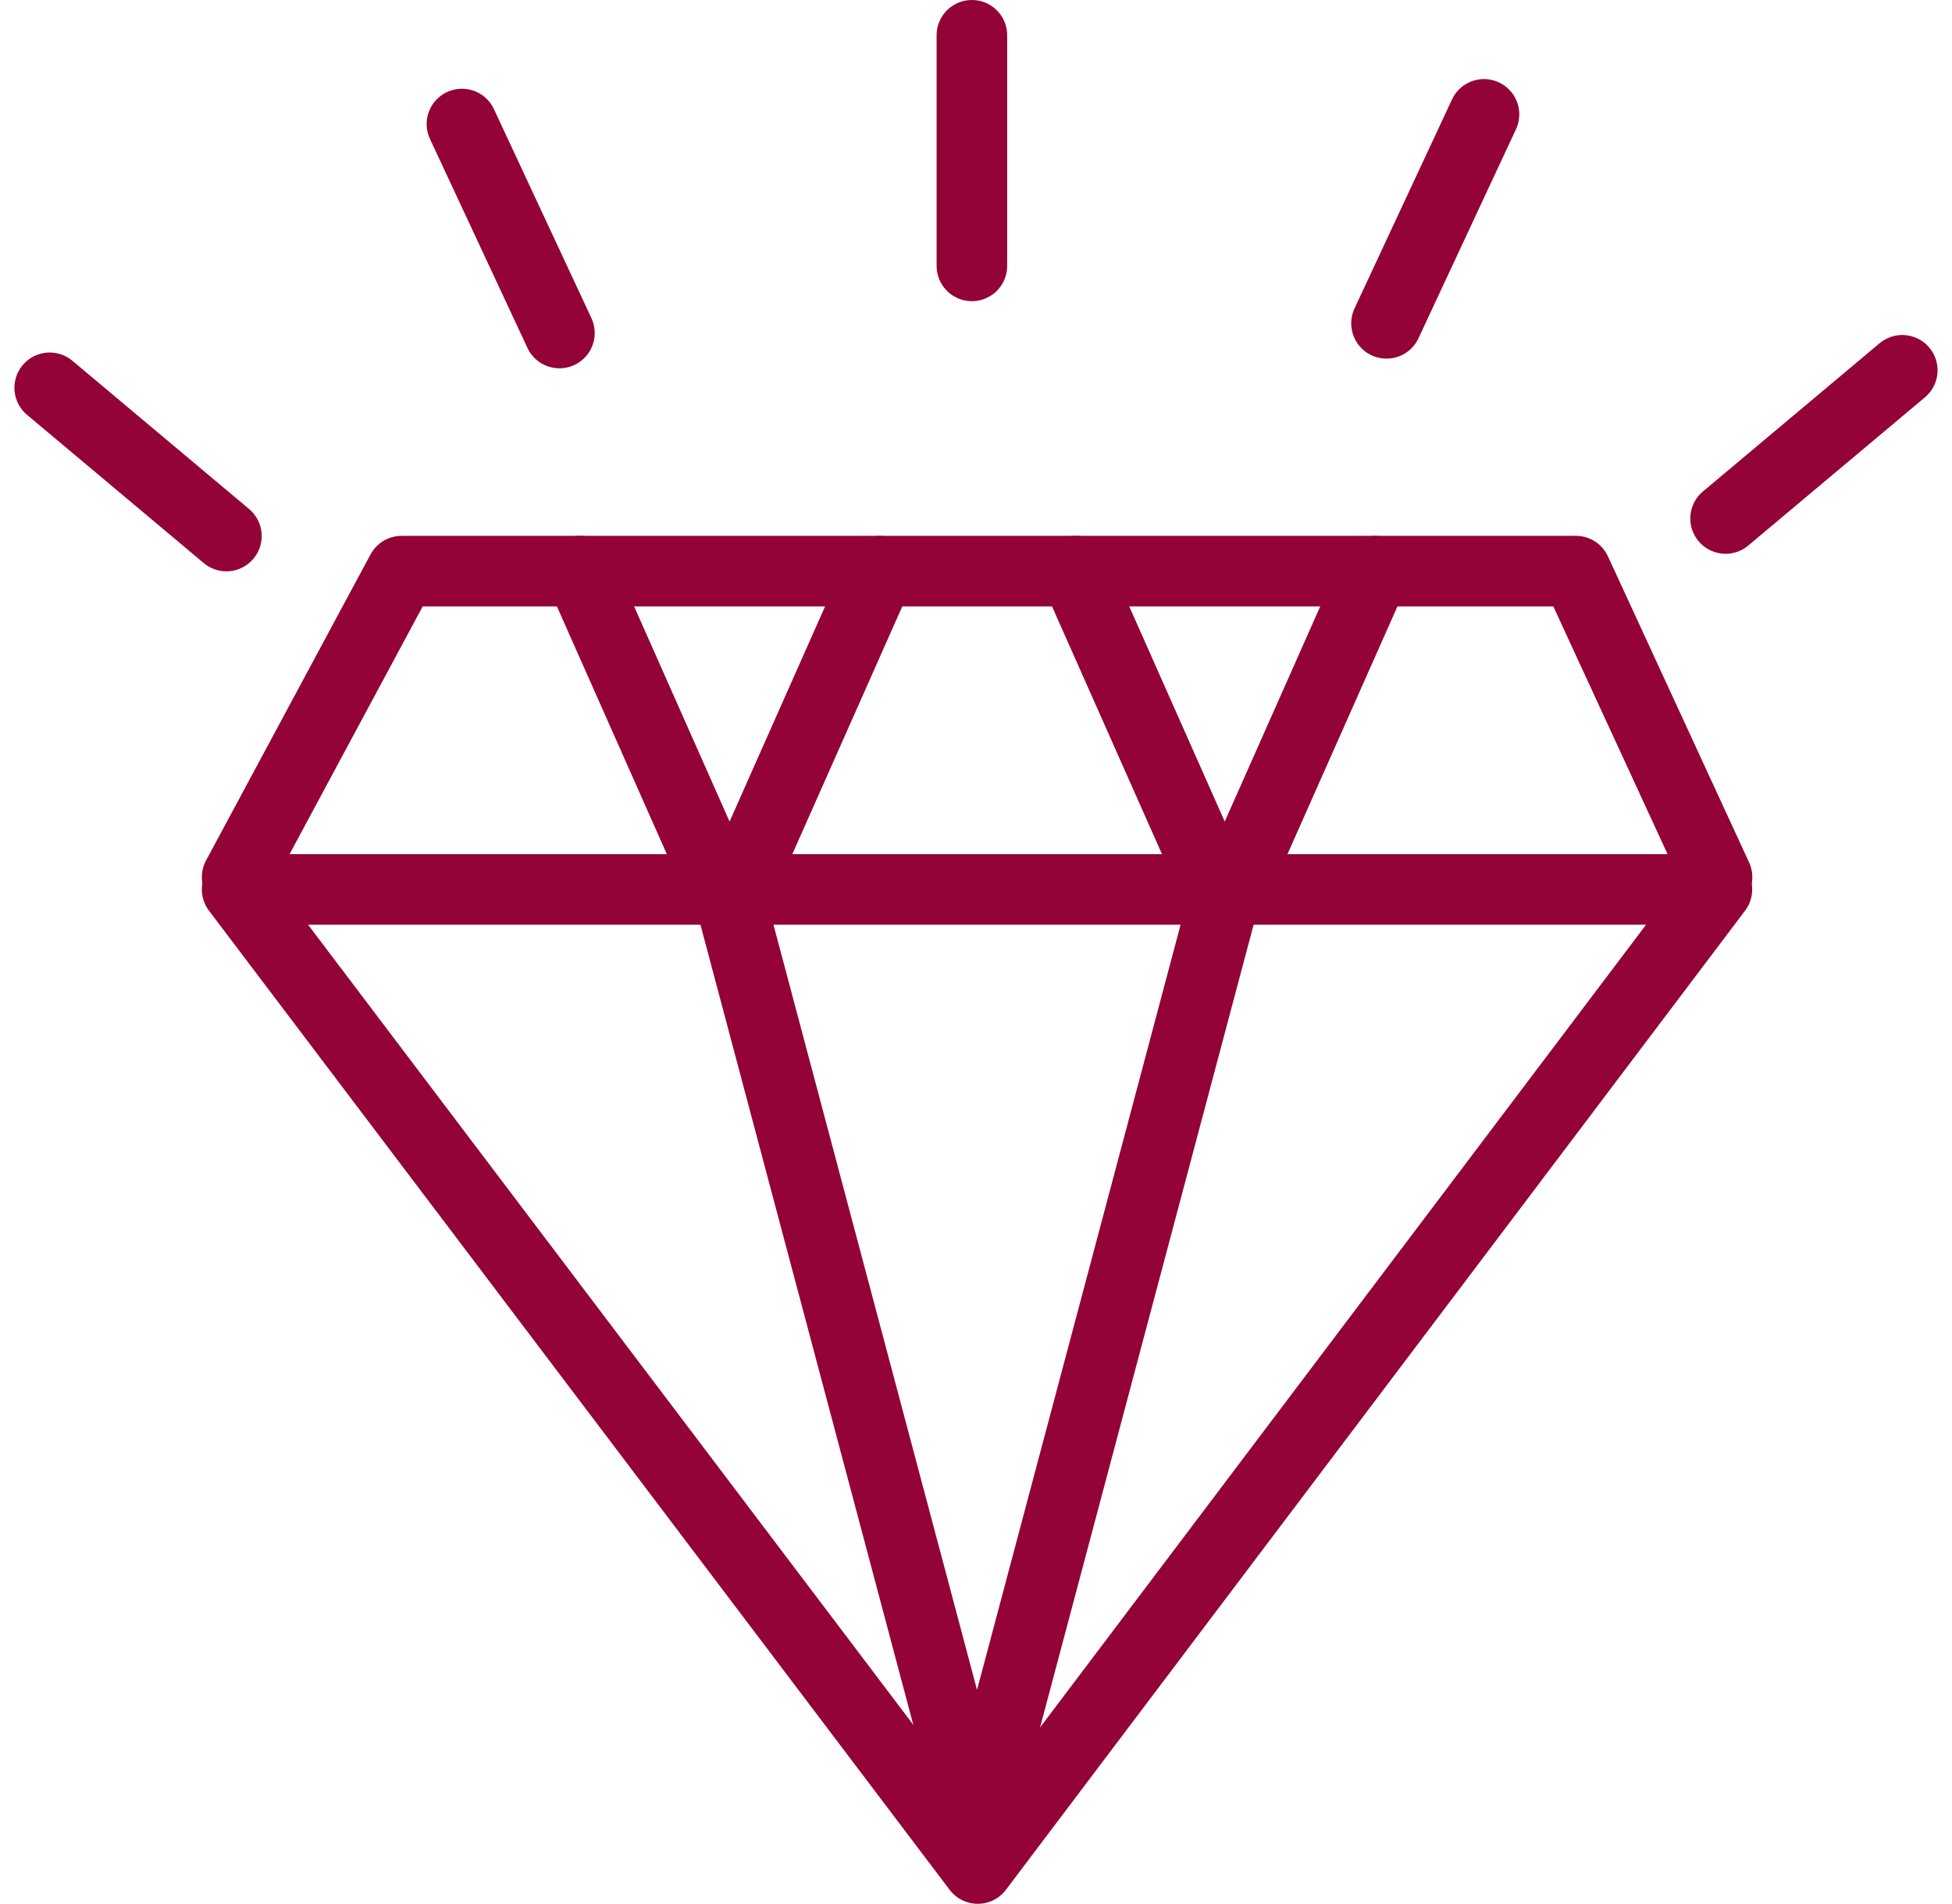
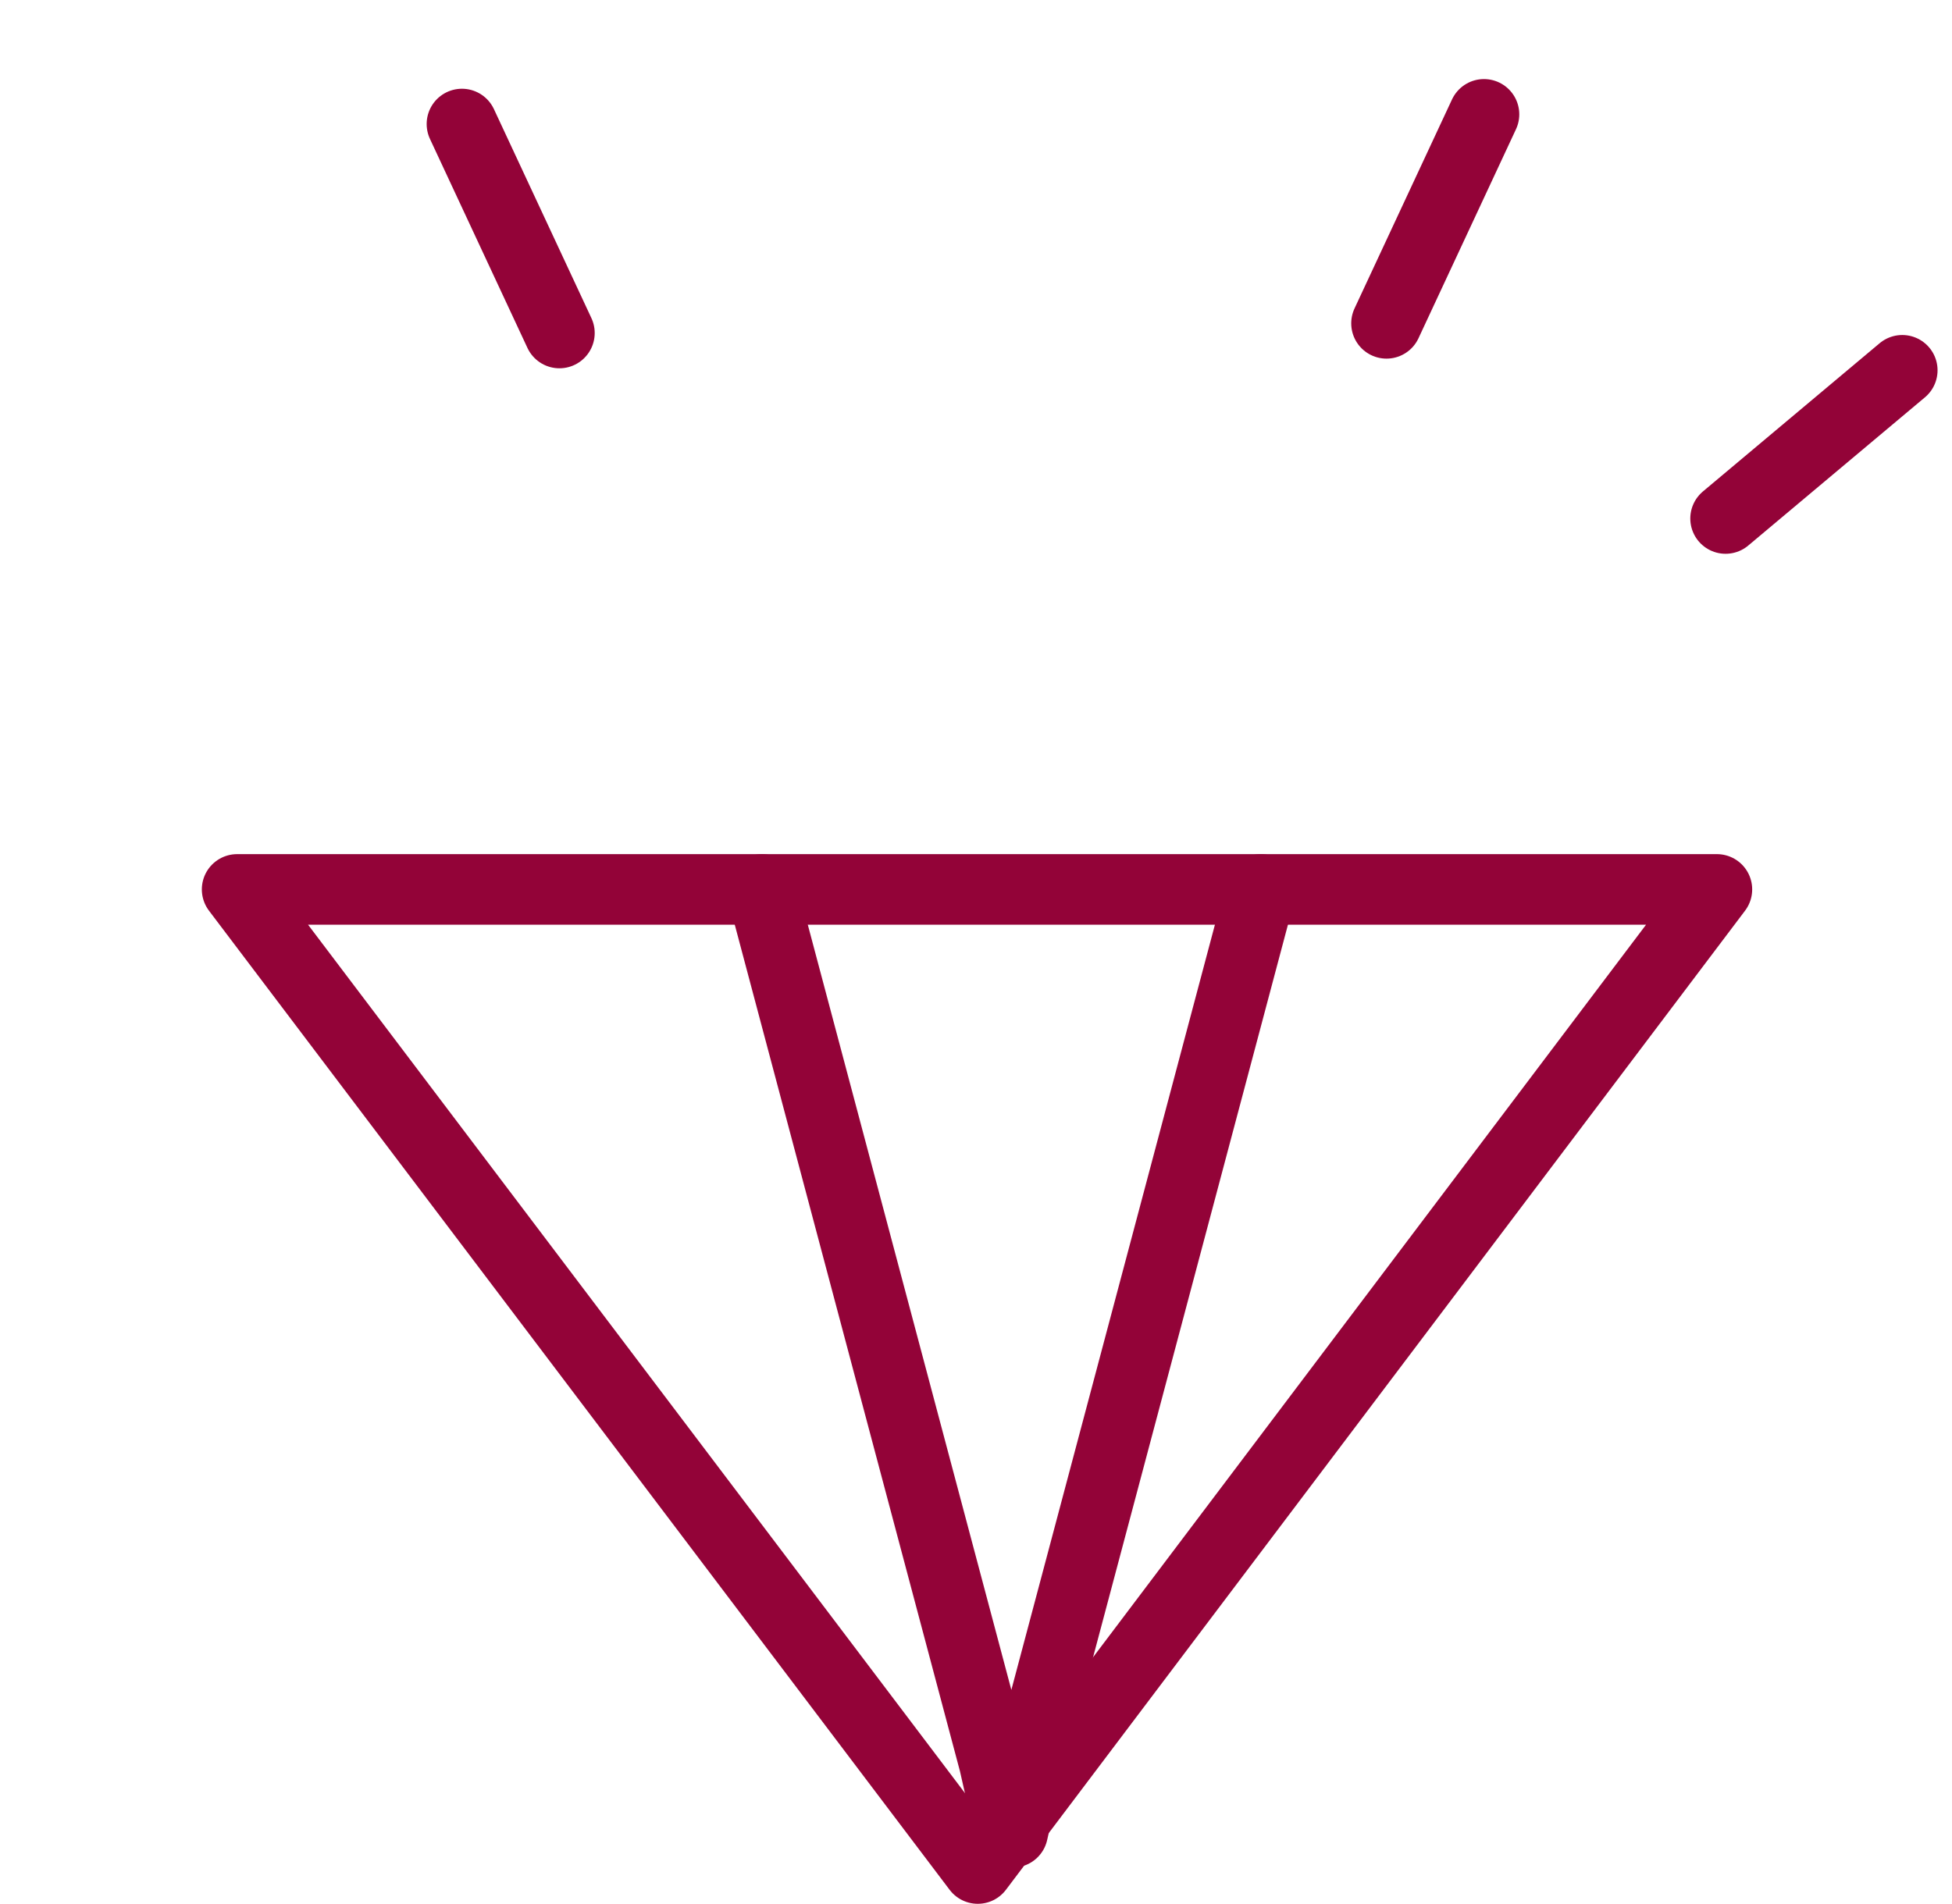
<svg xmlns="http://www.w3.org/2000/svg" width="82.979" height="80.949" viewBox="0 0 82.979 80.949">
  <defs>
    <style>.a{fill:none;stroke:#930338;stroke-linecap:round;stroke-linejoin:round;stroke-width:3px;}</style>
  </defs>
  <g transform="translate(-4040.051 -2374.83)">
    <path class="a" d="M4046.962,2398.2l31.485,41.63,31.42-41.63Z" transform="translate(3.169 14.446)" />
-     <path class="a" d="M4060.978,2398.2h-1.459l9.875,37.129.671,2.96.058-.219.059.219.671-2.96,9.875-37.129" transform="translate(11.461 14.446)" />
-     <path class="a" d="M4046.962,2403.065l6.992-13.013h49.919l6,13.013" transform="translate(3.169 9.061)" />
-     <path class="a" d="M4055.737,2390.052l5.539,12.486c1.02,1.142.633,1.142,1.65,0l5.541-12.486" transform="translate(8.964 9.062)" />
-     <path class="a" d="M4068.413,2390.052l5.541,12.486c1.018,1.142.631,1.142,1.65,0l5.541-12.486" transform="translate(17.335 9.062)" />
-     <line class="a" y2="9.805" transform="translate(4081.366 2376.33)" />
+     <path class="a" d="M4060.978,2398.2l9.875,37.129.671,2.96.058-.219.059.219.671-2.96,9.875-37.129" transform="translate(11.461 14.446)" />
    <line class="a" x2="4.144" y2="8.886" transform="translate(4059.688 2380.103)" />
-     <line class="a" x2="7.511" y2="6.303" transform="translate(4042.164 2391.318)" />
    <line class="a" x1="4.144" y2="8.886" transform="translate(4098.991 2379.692)" />
    <line class="a" x1="7.511" y2="6.302" transform="translate(4113.405 2390.574)" />
  </g>
</svg>